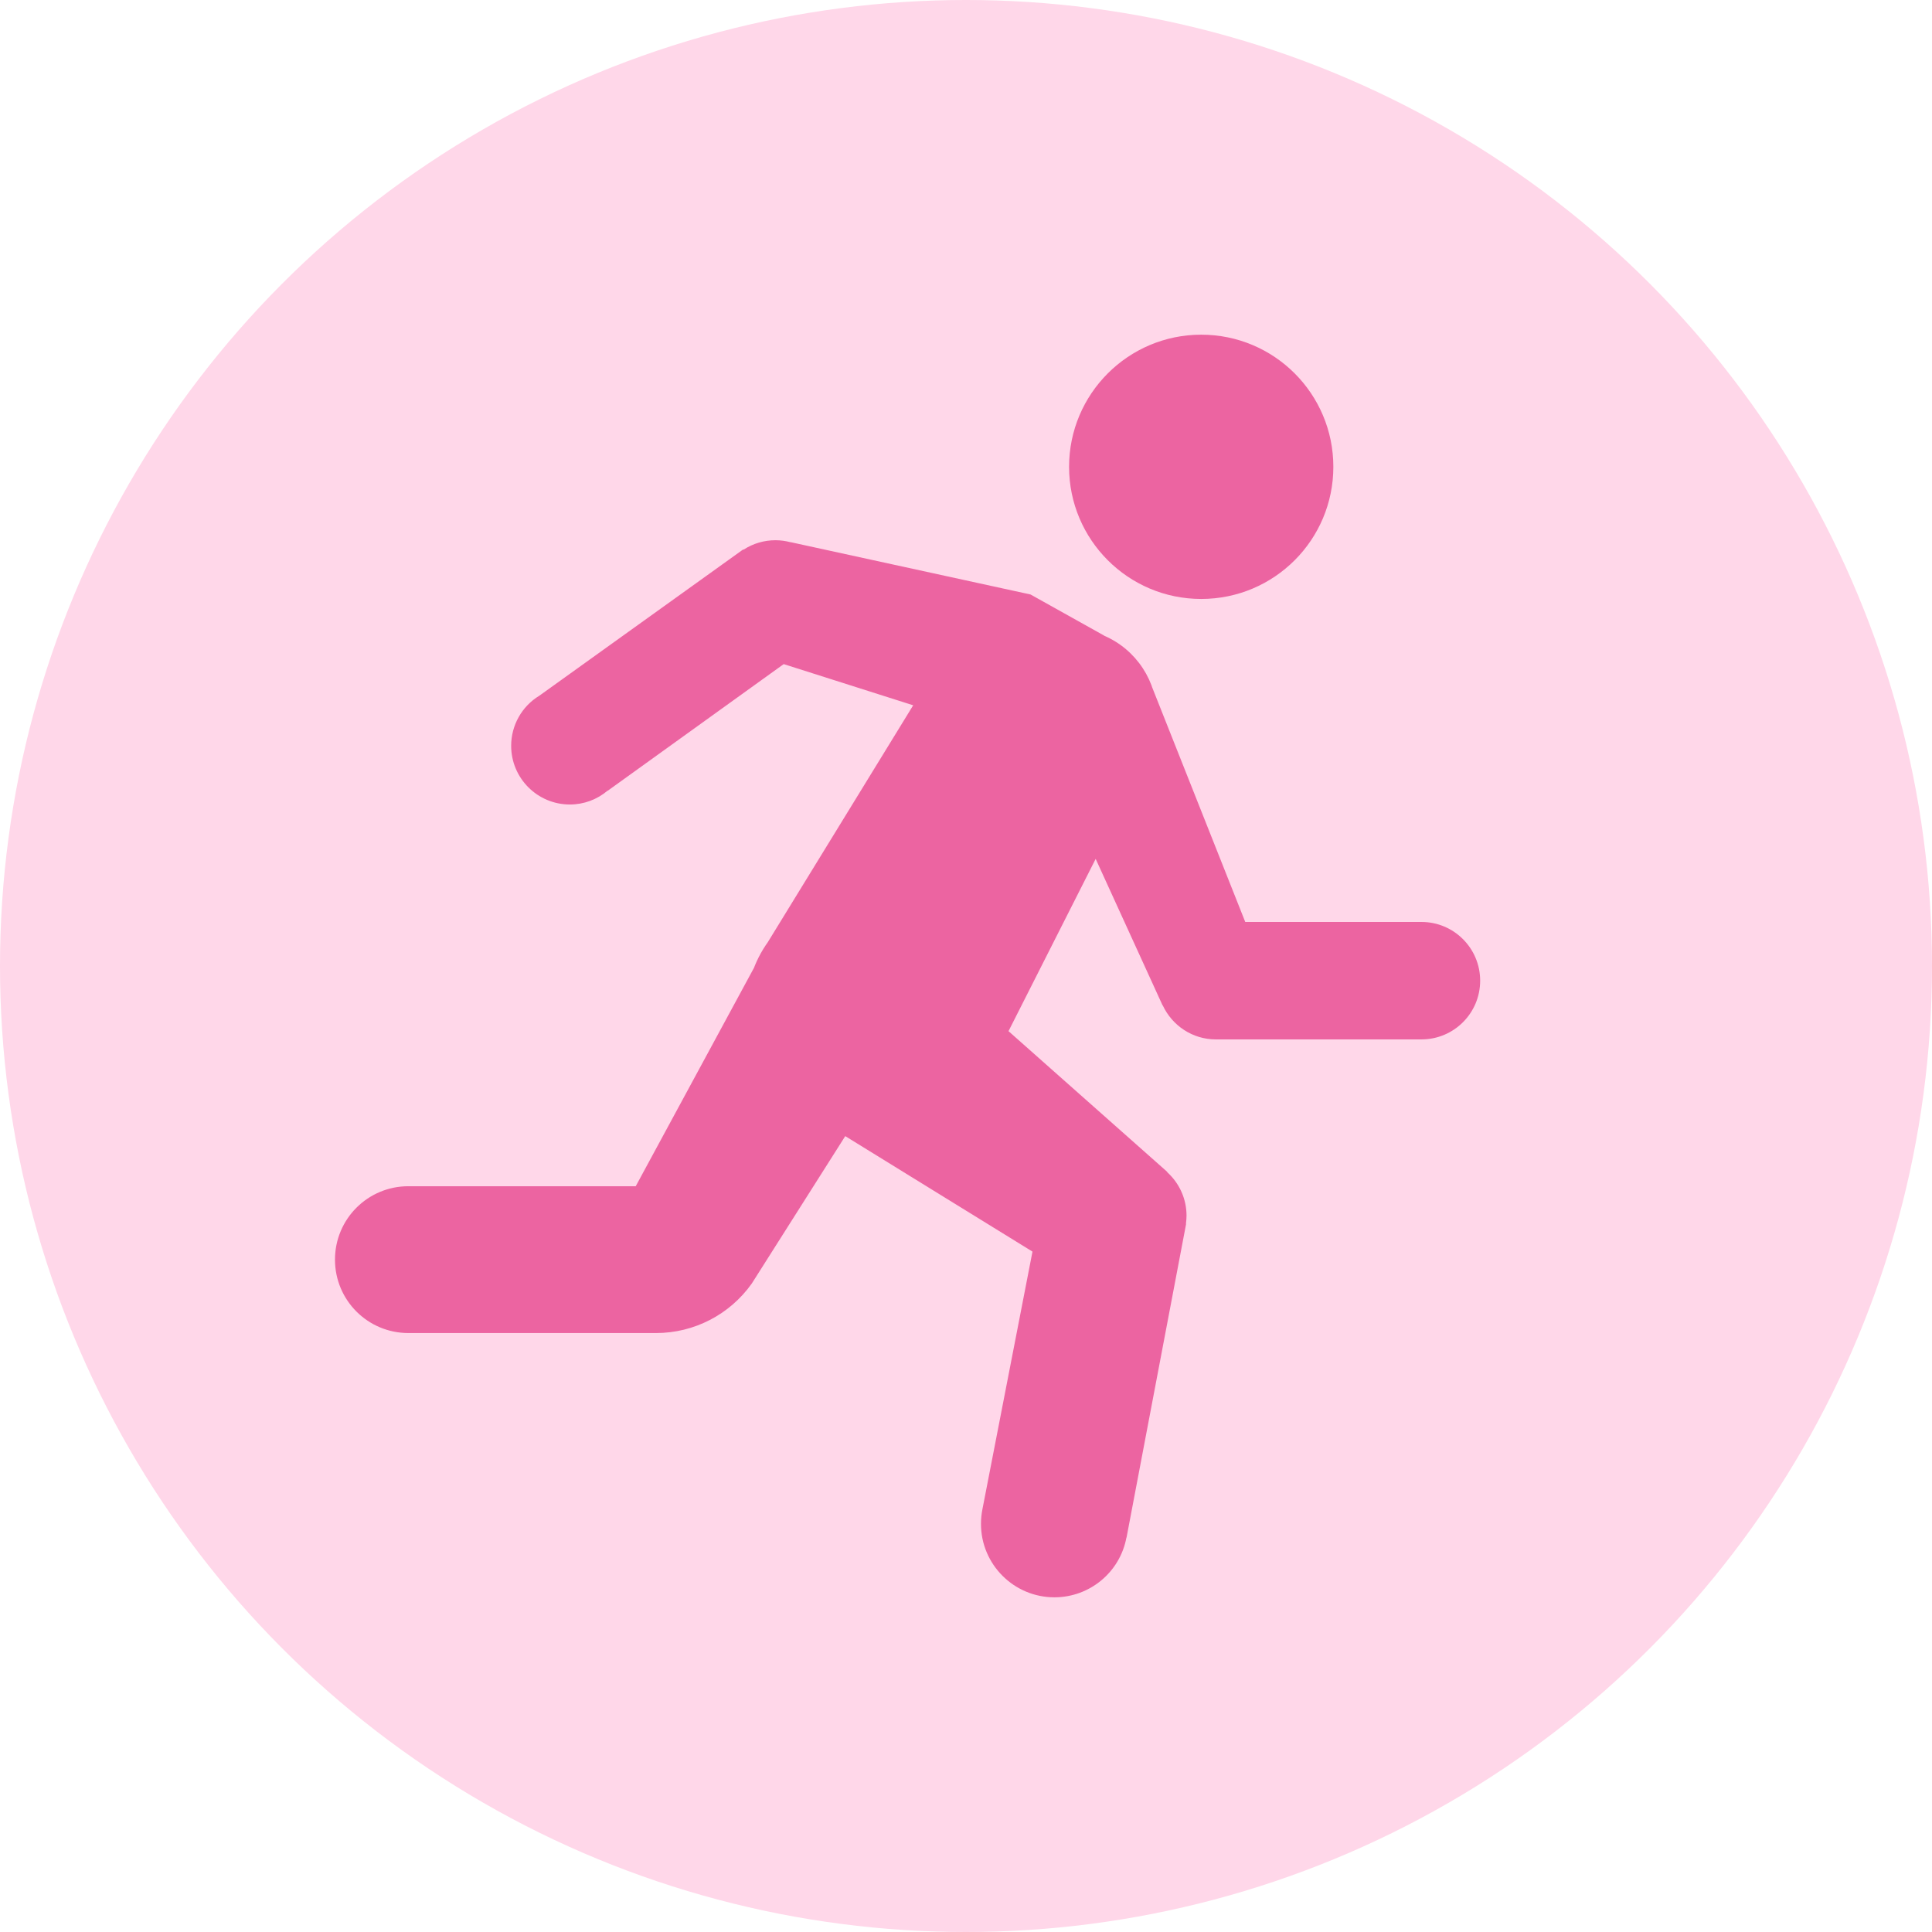
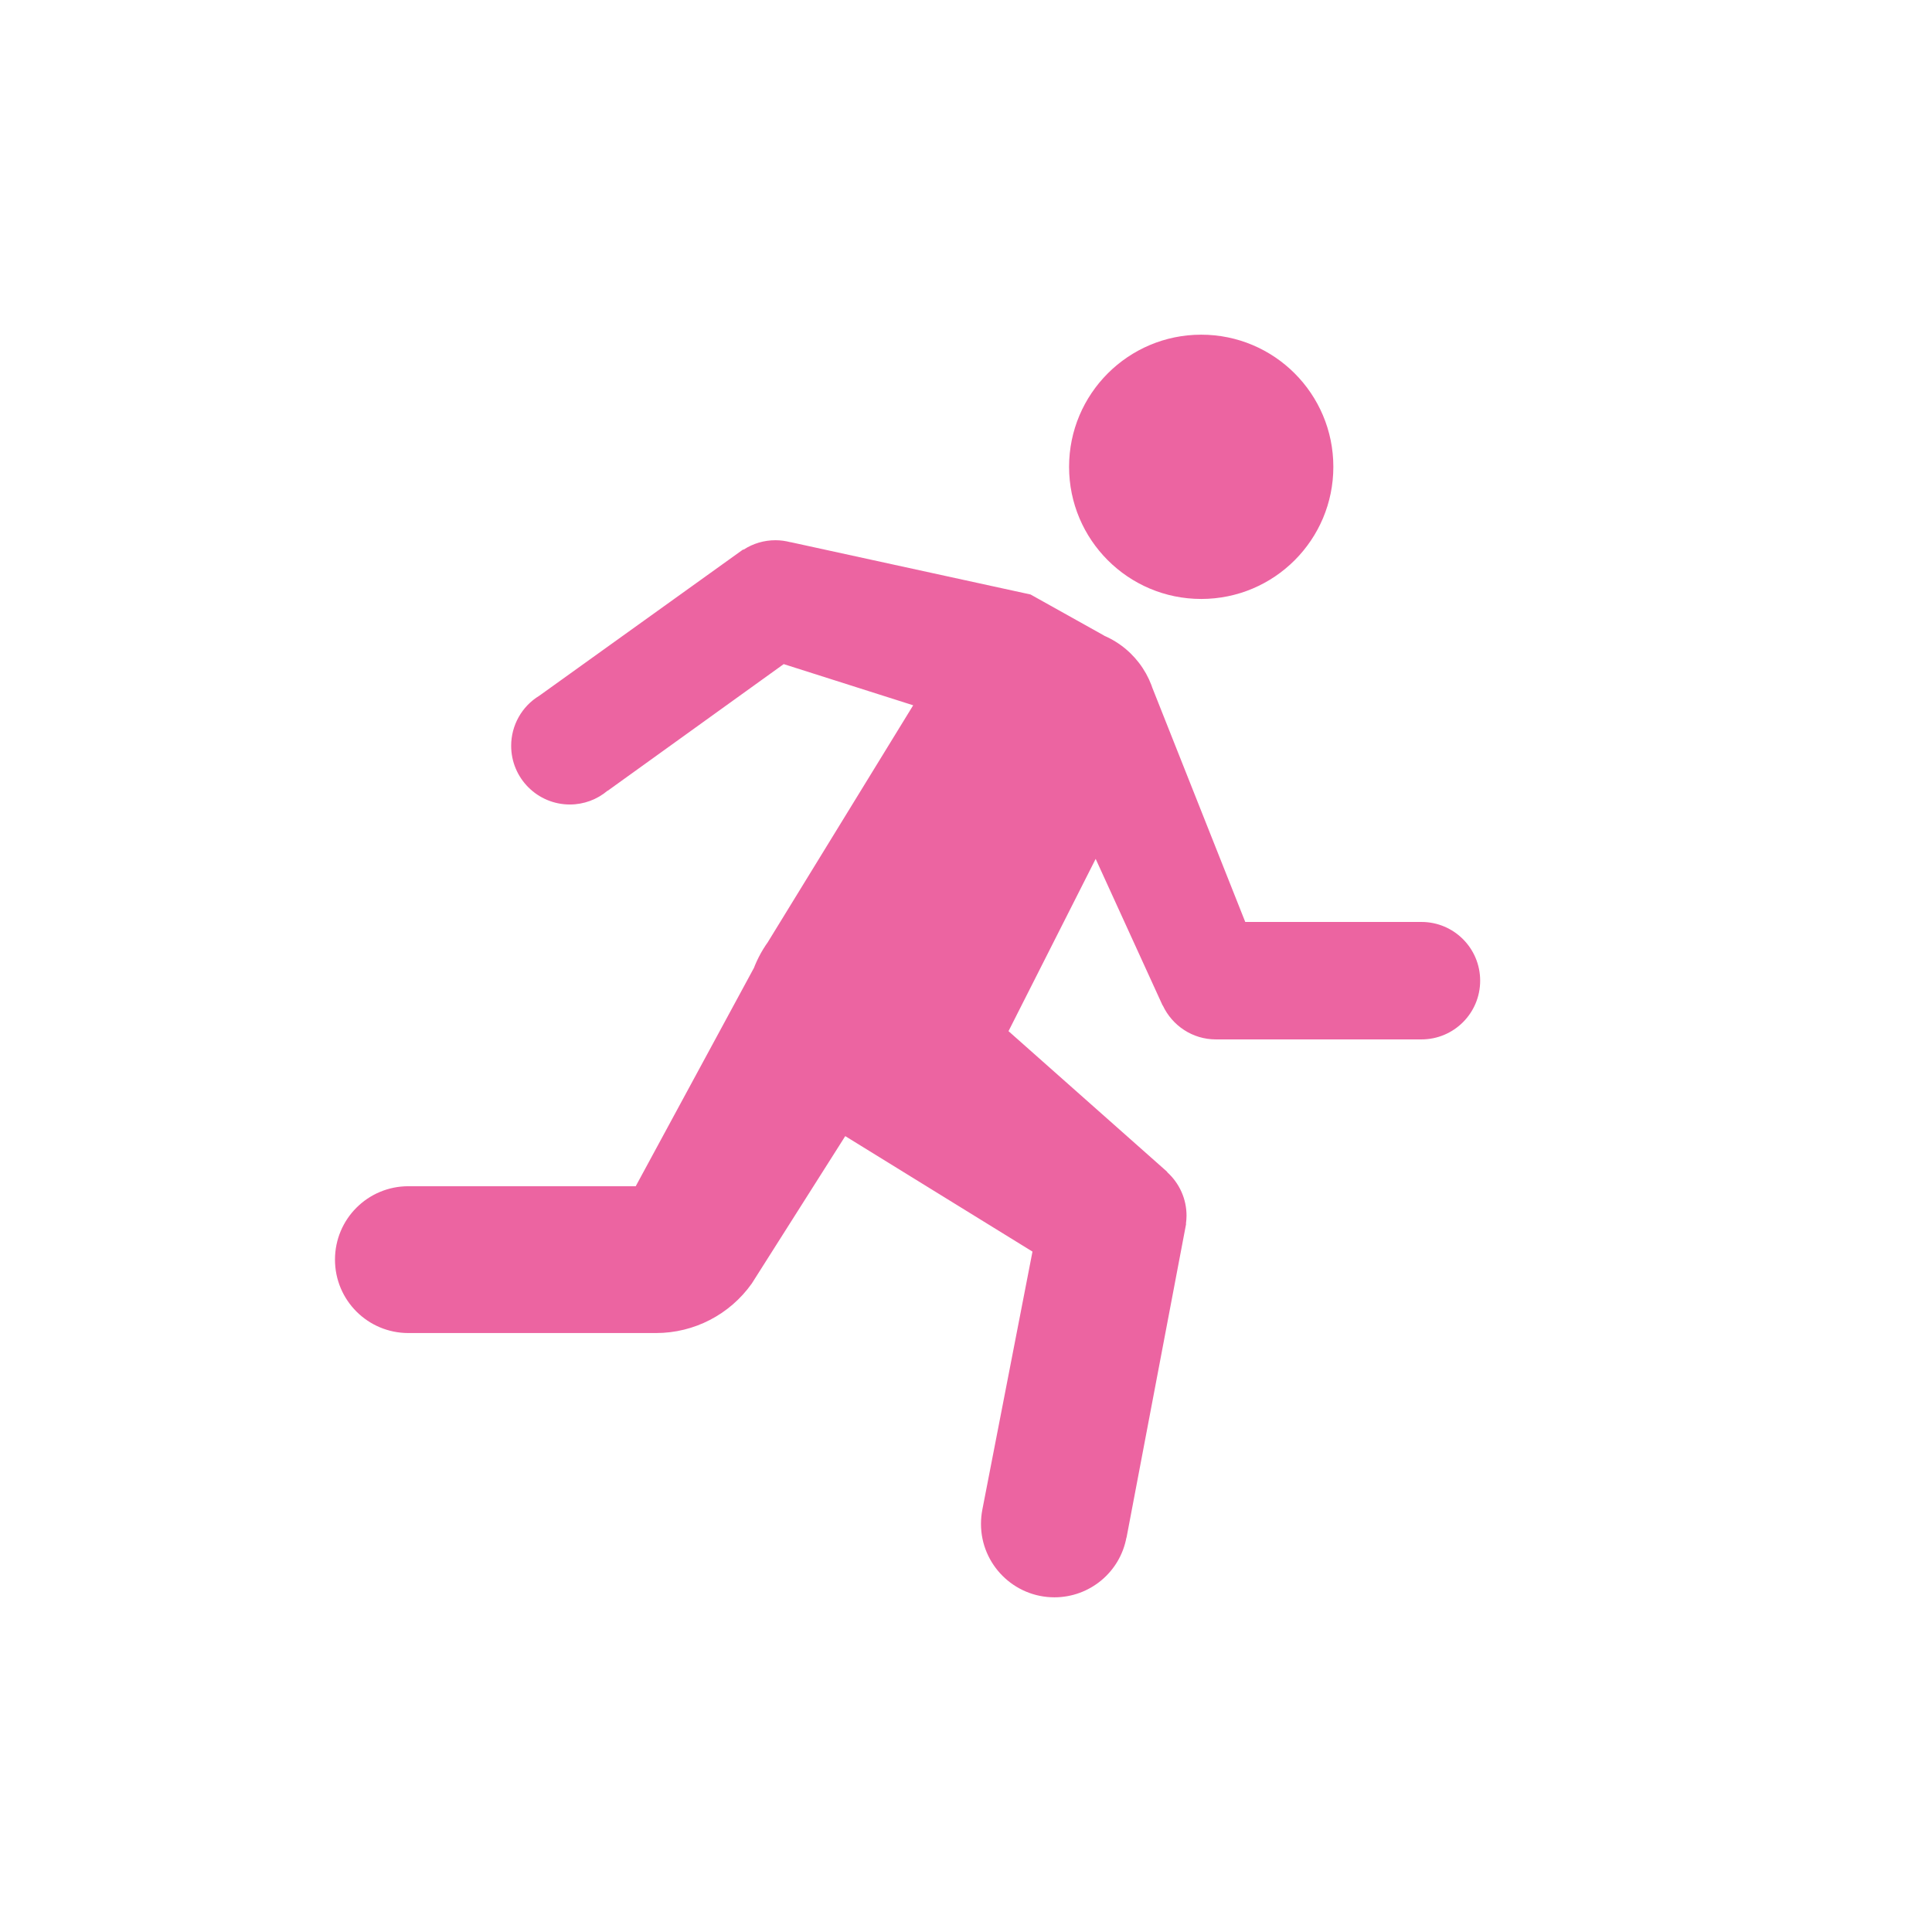
<svg xmlns="http://www.w3.org/2000/svg" fill="none" viewBox="0 0 496 496" height="496" width="496">
-   <circle fill="#FFD7E9" r="248" cy="248" cx="248" />
  <path fill="#EC64A1" d="M308.385 85.923C289.656 85.923 274.462 101.118 274.462 119.846C274.462 138.574 289.656 153.769 308.385 153.769C327.143 153.769 342.308 138.574 342.308 119.846C342.308 101.118 327.143 85.923 308.385 85.923ZM199.077 138.692C196.191 138.692 193.364 139.517 190.95 141.077H190.92L190.685 141.136L138.445 178.622C133.969 181.332 131.231 186.22 131.231 191.461C131.231 199.795 137.974 206.538 146.308 206.538C149.871 206.538 153.287 205.272 155.996 202.975L156.025 203.005L201.197 170.495L234.443 181.067L197.251 241.669V241.698C193.541 246.822 191.539 252.976 191.539 259.308C191.568 270.704 198.017 281.128 208.206 286.252L265.068 321.323L252.2 387.55C251.964 388.757 251.846 389.994 251.846 391.231C251.846 401.626 260.298 410.077 270.693 410.077C279.762 410.077 287.536 403.628 289.185 394.735H289.215L304.498 314.256L304.468 314.138C304.557 313.461 304.616 312.754 304.616 312.077C304.616 307.836 302.819 303.802 299.669 300.946L299.639 300.828L258.914 264.726L294.133 195.113H294.103C296.047 191.697 297.077 187.84 297.077 183.923C297.077 174.912 291.718 166.755 283.443 163.192V163.163L264.568 152.621L202.994 139.193H202.905C201.669 138.869 200.373 138.692 199.077 138.692ZM295.018 174.5L281.289 220.5L298.461 258.1L298.52 258.13C300.934 263.283 306.117 266.846 312.154 266.846H364.923C373.257 266.846 380 260.103 380 251.769C380 243.436 373.257 236.692 364.923 236.692H319.692L295.018 174.5ZM197.251 241.669L163.21 304.538H104.846C94.422 304.538 86 312.96 86 323.384C86 333.809 94.422 342.231 104.846 342.231H168.422C178.199 342.231 187.357 337.49 193.011 329.509L217 291.676C210.757 287.818 216.804 291.14 208.206 286.252C208.206 286.252 201.138 250.385 197.251 241.669Z" />
</svg>